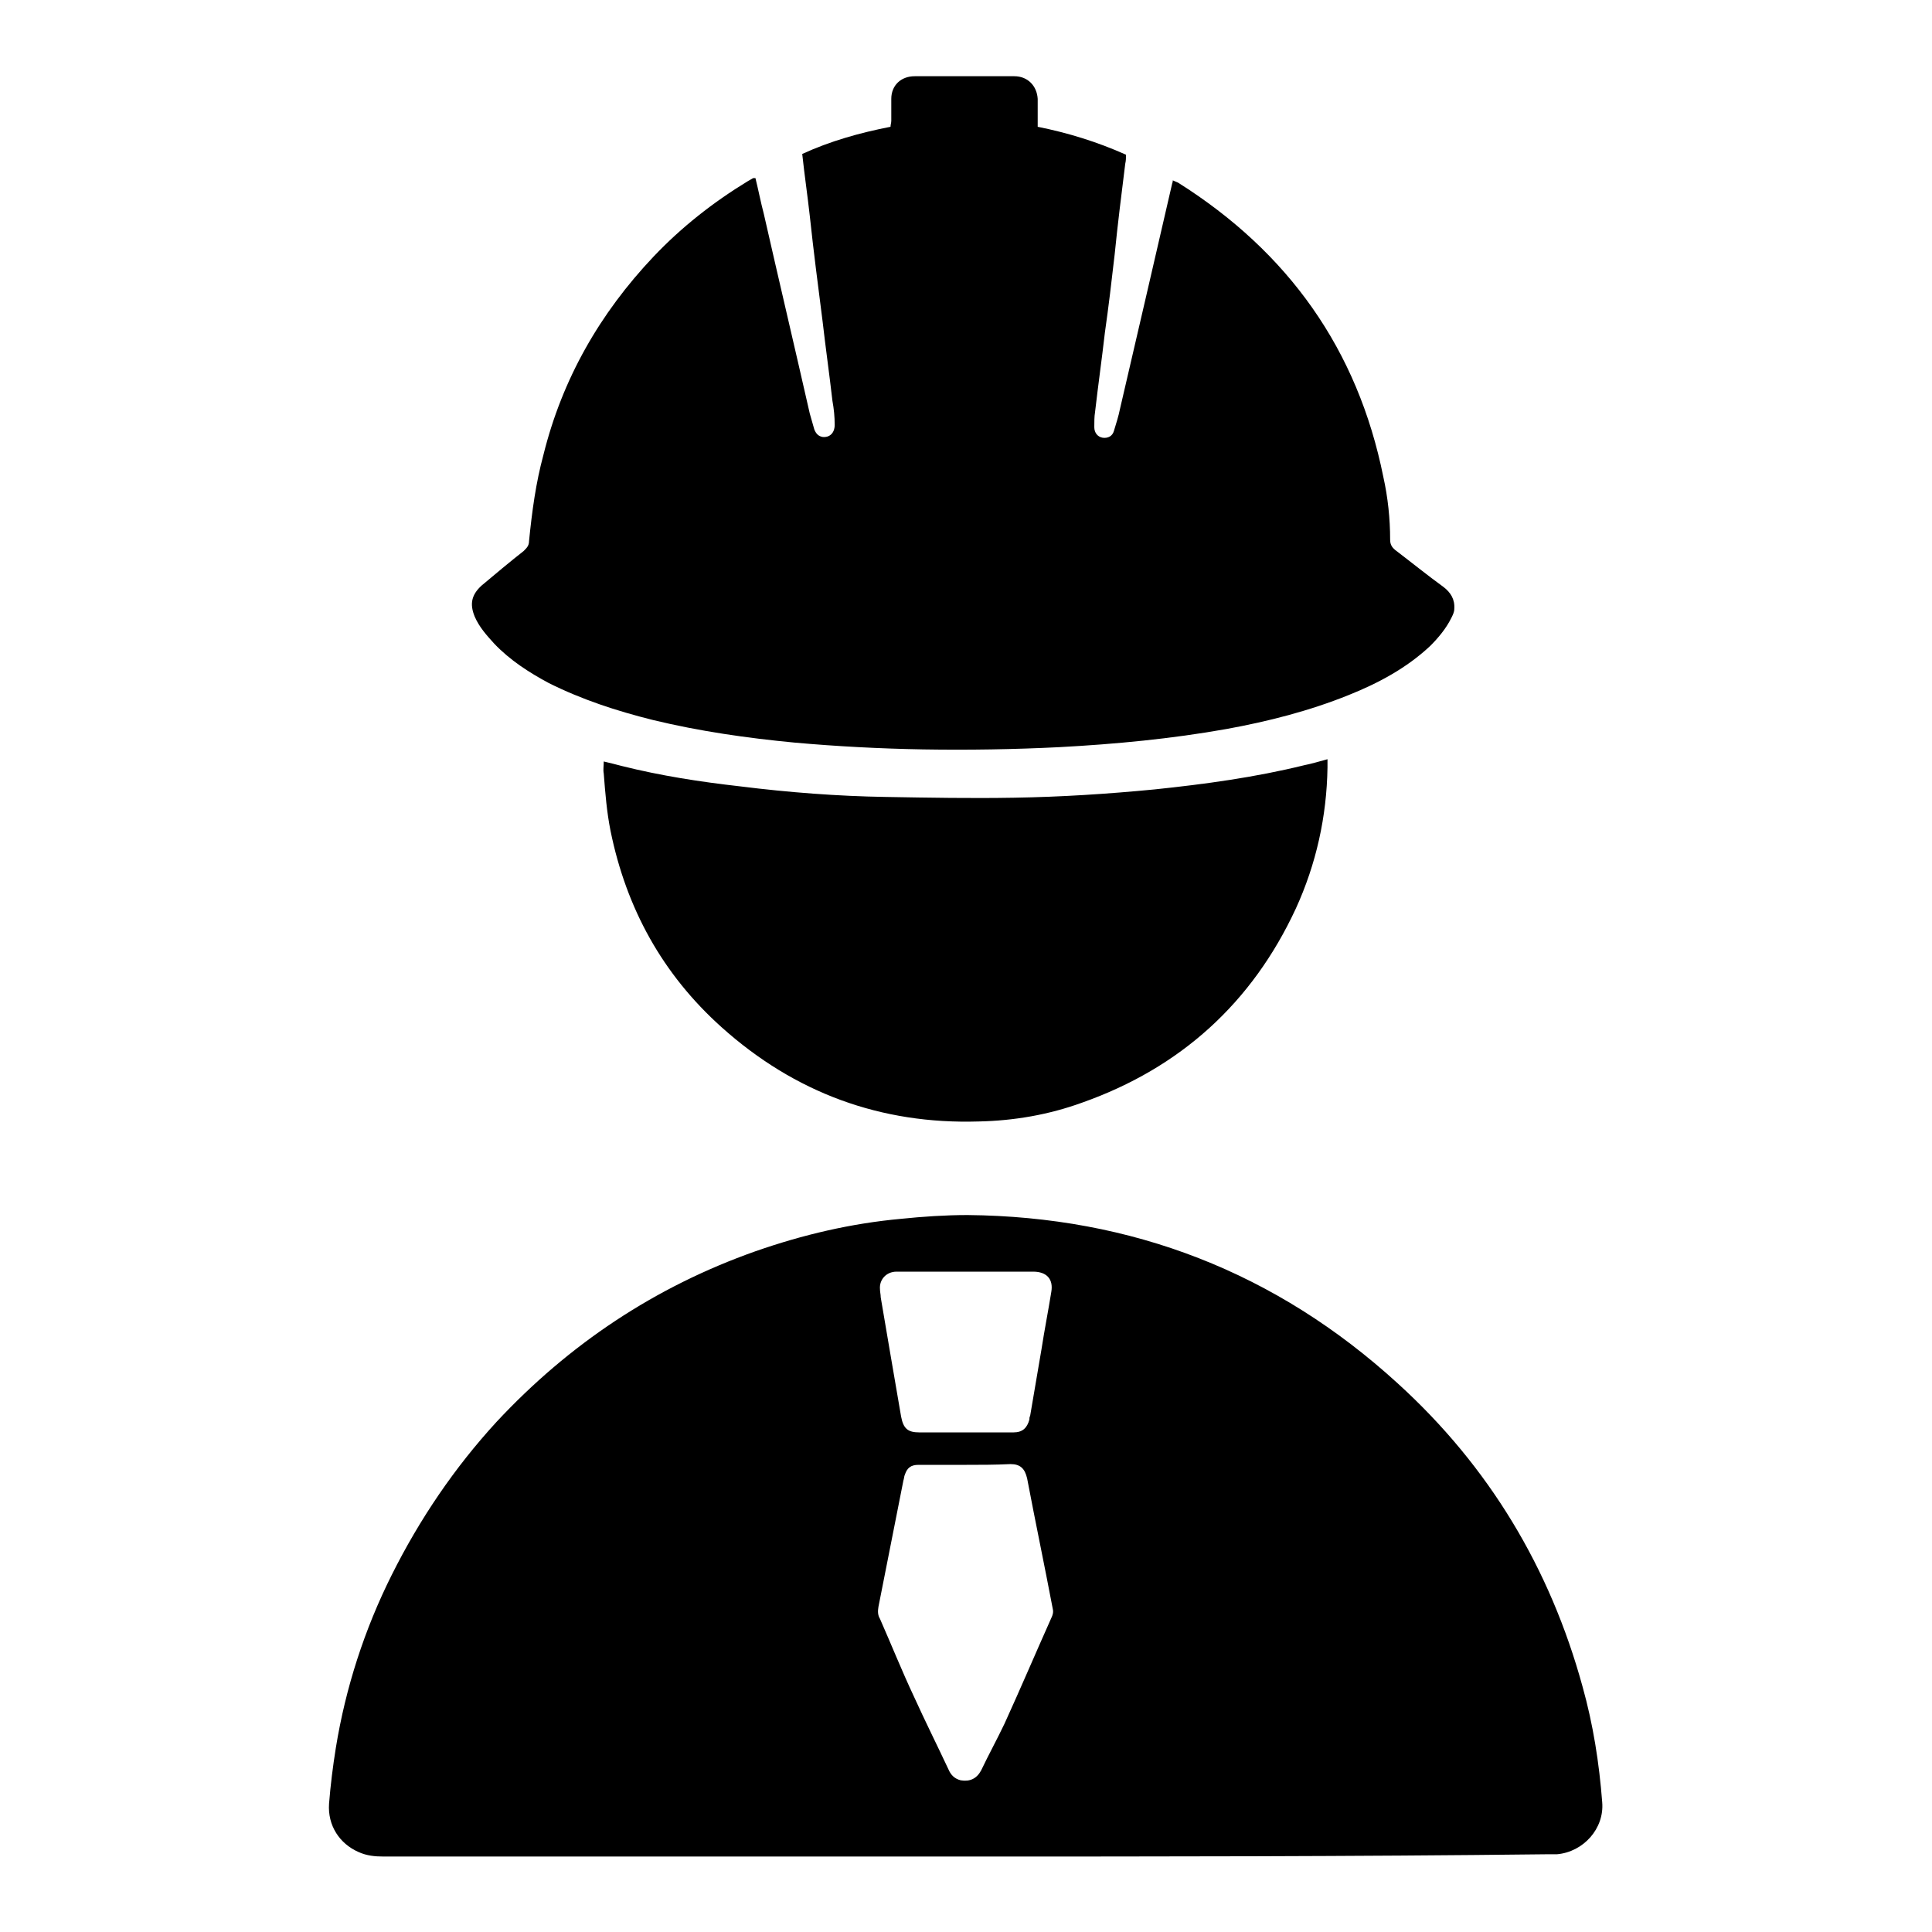
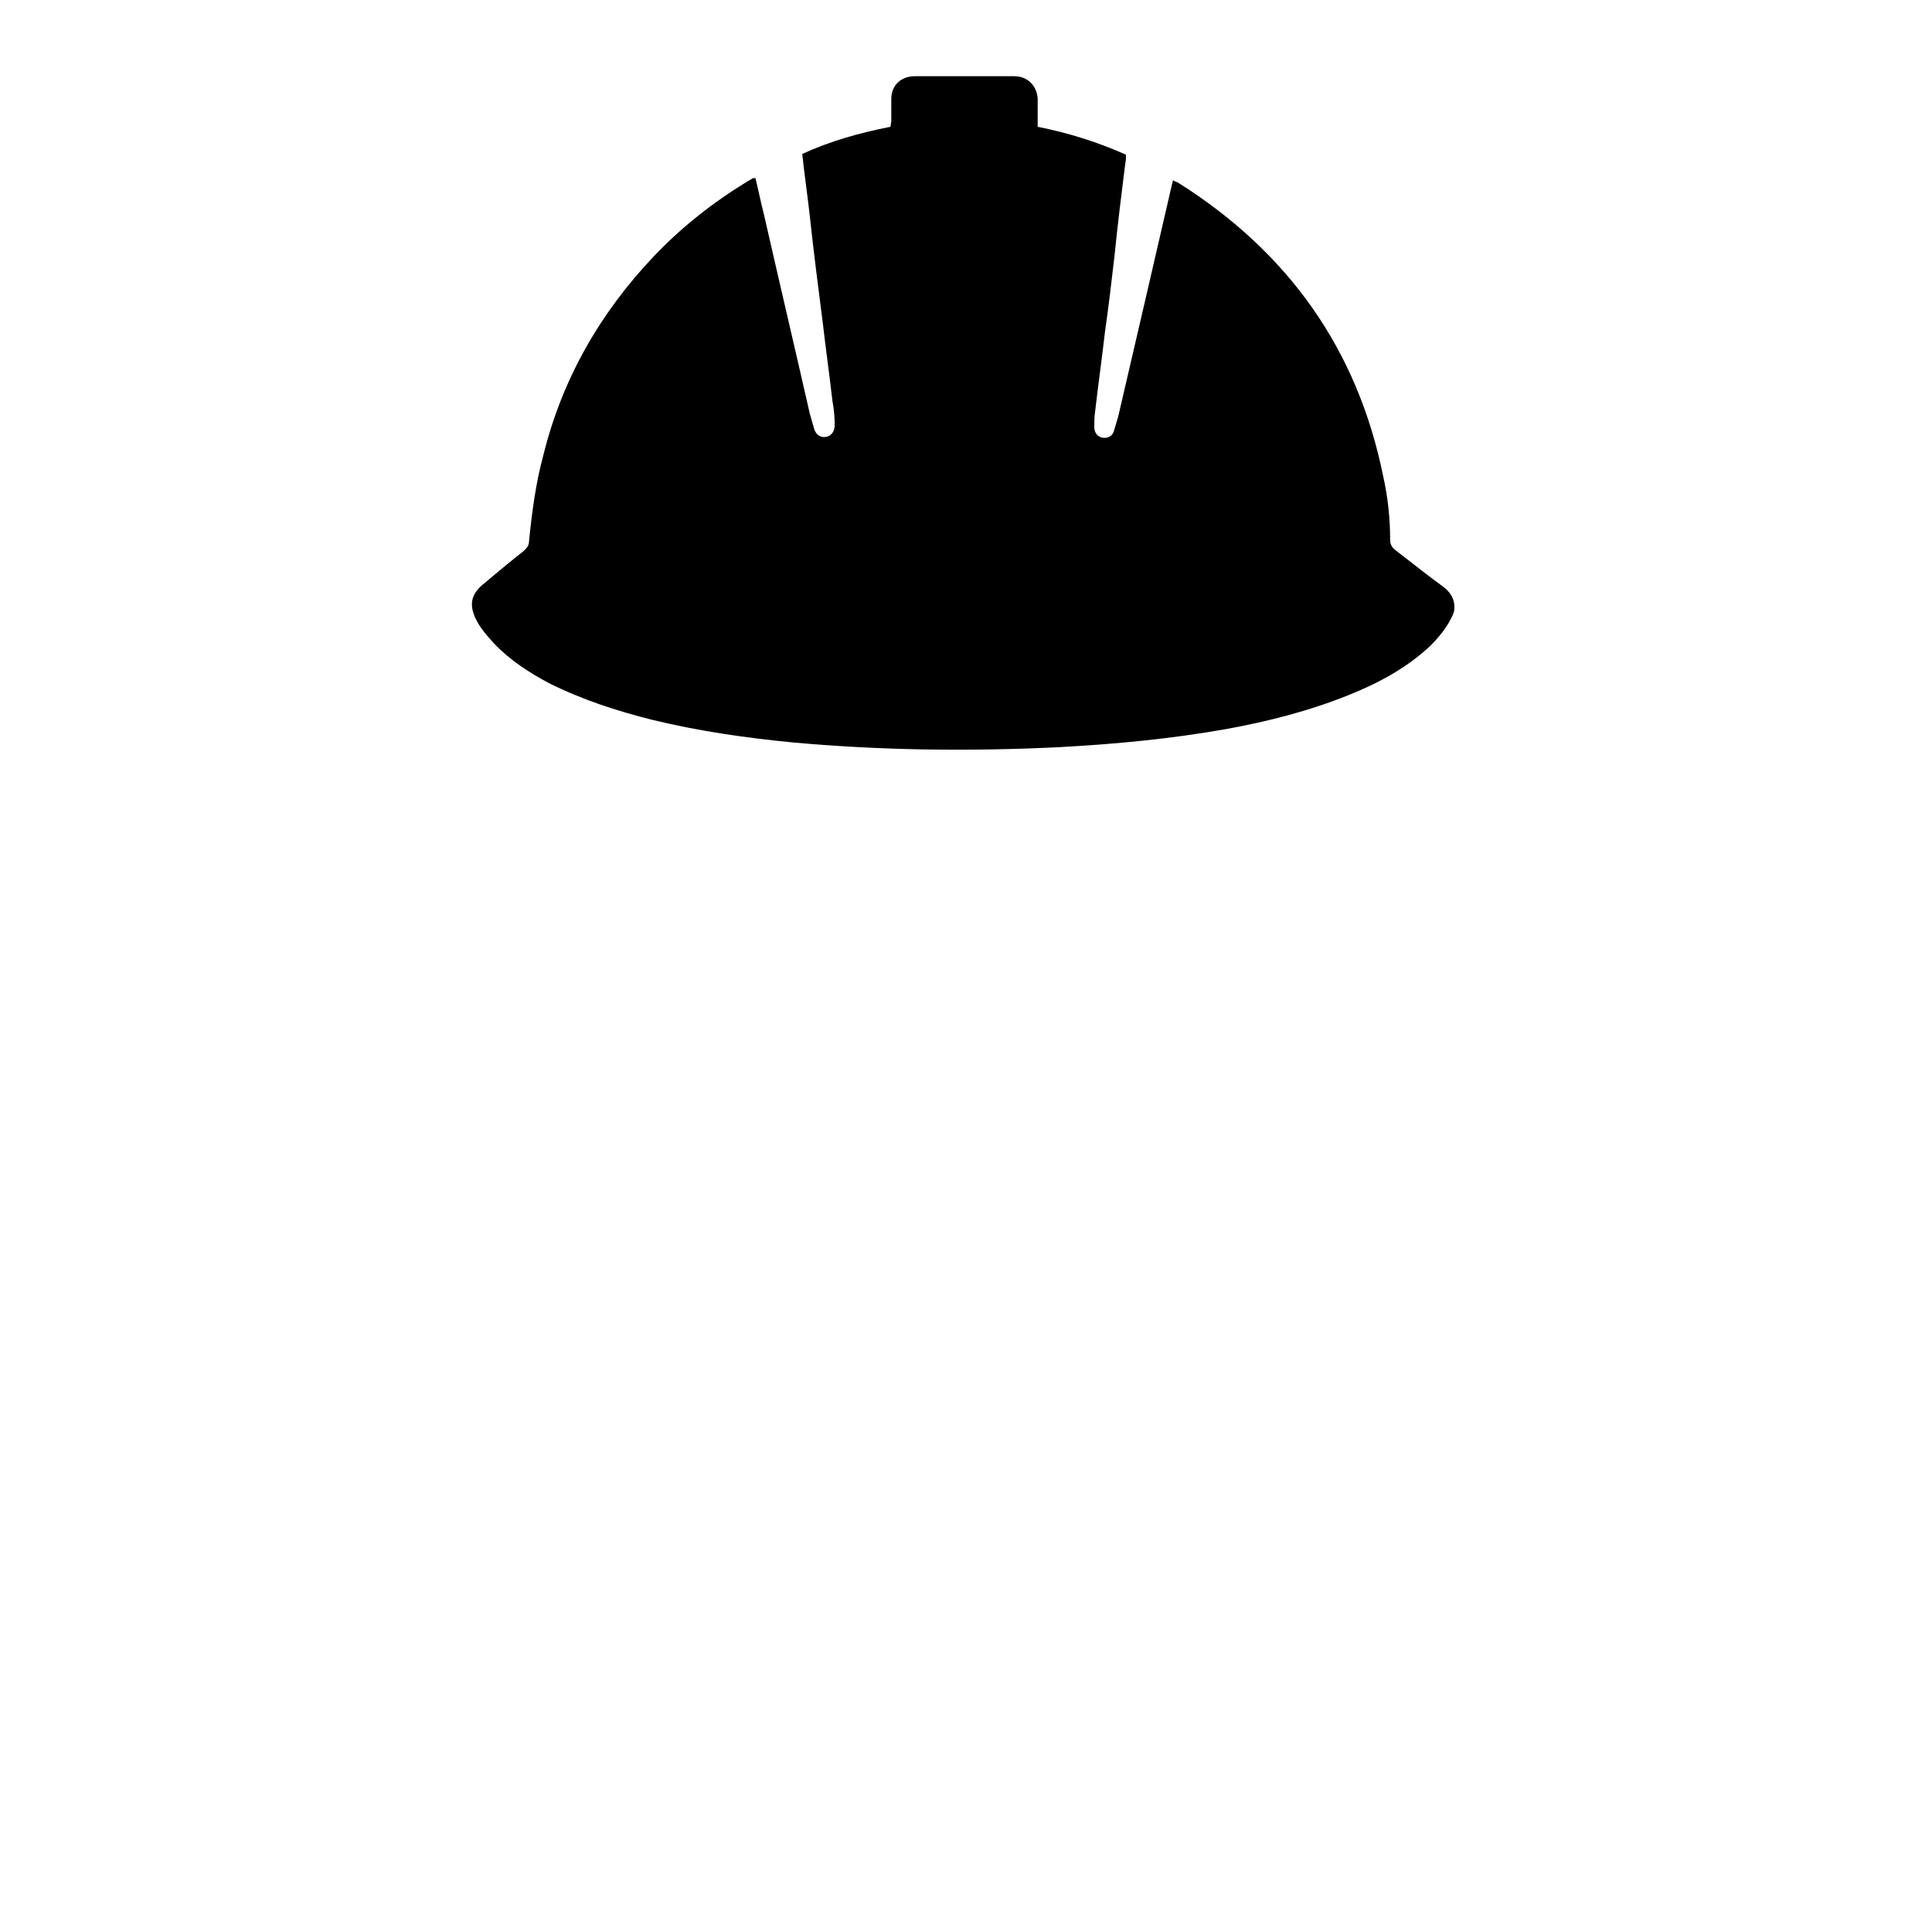
<svg xmlns="http://www.w3.org/2000/svg" version="1.1" x="0px" y="0px" viewBox="0 0 256 256" enable-background="new 0 0 256 256" xml:space="preserve">
  <g>
    <g>
-       <path fill="#000000" d="M127.9,246c-25.7,0-51.4,0-77.1,0c-1.1,0-2.2-0.1-3.3-0.6c-2.5-1.1-4.1-3.5-3.9-6.4c0.2-2.5,0.5-4.9,0.9-7.4c1.3-8,3.8-15.7,7.4-22.9c3.7-7.4,8.3-14.2,13.9-20.3c9.6-10.3,21-17.9,34.3-22.6c6.3-2.2,12.7-3.7,19.3-4.3c2.9-0.3,5.9-0.5,8.8-0.5c21.8,0.2,40.9,7.6,57,22.3c12.1,11,20.2,24.5,24.5,40.2c1.4,5,2.2,10.1,2.6,15.3c0.3,3.5-2.5,6.6-6,6.9c-0.5,0-0.9,0-1.4,0C179.2,246,153.6,246,127.9,246z M127.9,194.1c-2.1,0-4.1,0-6.2,0c-1,0-1.5,0.4-1.8,1.3c-0.1,0.2-0.1,0.5-0.2,0.8c-1.1,5.6-2.2,11.1-3.3,16.7c-0.1,0.6-0.1,1.1,0.2,1.6c1.5,3.4,2.9,6.9,4.5,10.3c1.5,3.3,3.1,6.5,4.6,9.7c0.3,0.7,0.8,1.2,1.6,1.4c1.2,0.2,2.1-0.2,2.7-1.3c1-2.1,2.1-4.1,3.1-6.2c2.1-4.6,4.1-9.3,6.2-14c0.2-0.4,0.3-0.8,0.2-1.2c-1.1-5.8-2.3-11.5-3.4-17.3c-0.3-1.3-0.9-1.9-2.2-1.9C131.8,194.1,129.9,194.1,127.9,194.1z M128,168.5c-3.1,0-6.1,0-9.2,0c-1.4,0-2.3,1.1-2.2,2.3c0,0.4,0.1,0.7,0.1,1.1c0.9,5.3,1.8,10.6,2.7,15.8c0.3,1.6,0.9,2.1,2.4,2.1c2.6,0,5.2,0,7.9,0c1.5,0,3.1,0,4.6,0c1.2,0,1.8-0.6,2.1-1.7c0-0.2,0-0.3,0.1-0.5c0.5-2.9,1-5.9,1.5-8.8c0.4-2.6,0.9-5.1,1.3-7.6c0.3-1.7-0.6-2.7-2.4-2.7C133.9,168.5,130.9,168.5,128,168.5z" />
      <path fill="#000000" d="M100.1,23.6c0.4,1.6,0.7,3.2,1.1,4.7c2,8.8,4.1,17.7,6.1,26.5c0.2,0.7,0.4,1.4,0.6,2.1c0.2,0.5,0.5,0.9,1.1,1c0.9,0.1,1.6-0.5,1.6-1.6c0-1.1-0.1-2.1-0.3-3.2c-0.4-3.5-0.9-7-1.3-10.5c-0.6-4.7-1.2-9.3-1.7-14c-0.3-2.7-0.7-5.4-1-8.2c3.7-1.7,7.6-2.8,11.7-3.6c0-0.3,0.1-0.5,0.1-0.8c0-1,0-2,0-2.9c0-1.8,1.3-3,3.1-3c4.4,0,8.8,0,13.2,0c1.8,0,3,1.3,3.1,3c0,0.9,0,1.8,0,2.7c0,0.3,0,0.7,0,1c4,0.8,7.9,2,11.7,3.7c0,0.4,0,0.8-0.1,1.2c-0.5,4-1,8-1.4,12c-0.4,3.5-0.8,6.9-1.3,10.4c-0.4,3.5-0.9,7-1.3,10.5c-0.1,0.6-0.1,1.3-0.1,2c0,0.8,0.5,1.3,1.1,1.4c0.7,0.1,1.3-0.2,1.5-0.9c0.3-1,0.6-1.9,0.8-2.9c2.3-9.9,4.6-19.8,6.9-29.8c0-0.1,0.1-0.2,0.1-0.5c0.2,0.1,0.5,0.2,0.7,0.3c14.6,9.2,23.8,22.1,27.2,39c0.6,2.7,0.9,5.5,0.9,8.3c0,0.6,0.2,1,0.7,1.4c2.1,1.6,4.2,3.3,6.4,4.9c0.9,0.7,1.5,1.6,1.4,2.9c0,0.4-0.2,0.8-0.4,1.2c-0.7,1.4-1.7,2.6-2.8,3.7c-3.1,2.9-6.8,4.9-10.8,6.5c-5.2,2.1-10.7,3.5-16.2,4.5c-7.3,1.3-14.7,2-22.1,2.4c-6,0.3-12.1,0.4-18.1,0.3c-5.7-0.1-11.4-0.4-17-0.9c-6.3-0.6-12.6-1.5-18.8-3c-4.8-1.2-9.4-2.7-13.8-4.9c-2.6-1.4-5.1-3-7.2-5.2c-1-1.1-2-2.2-2.6-3.6c-0.7-1.7-0.4-2.9,0.9-4.1c1.9-1.6,3.7-3.1,5.6-4.6c0.4-0.4,0.7-0.7,0.7-1.3C70.5,67.7,71,64,72,60.3c2.5-10.1,7.5-18.8,14.6-26.3c3.7-3.9,7.9-7.2,12.5-10c0.2-0.1,0.5-0.3,0.7-0.4C99.9,23.6,99.9,23.6,100.1,23.6z" />
-       <path fill="#000000" d="M80,100.9c0.9,0.2,1.6,0.4,2.4,0.6c5.2,1.3,10.4,2.1,15.7,2.7c6.4,0.8,12.9,1.3,19.3,1.4c5.7,0.1,11.3,0.2,17,0.1c6.2-0.1,12.4-0.5,18.6-1.1c6.7-0.7,13.3-1.6,19.8-3.2c1-0.2,2-0.5,3.1-0.8c0,0.4,0,0.7,0,1.1c-0.1,6.5-1.5,12.8-4.2,18.7c-5.8,12.5-15.3,21.1-28.3,25.7c-4.4,1.6-9,2.4-13.7,2.5c-13,0.4-24.4-3.8-34.1-12.5c-7.8-7-12.6-15.7-14.7-26c-0.5-2.5-0.7-5-0.9-7.6C79.9,102,80,101.5,80,100.9z" />
    </g>
  </g>
</svg>